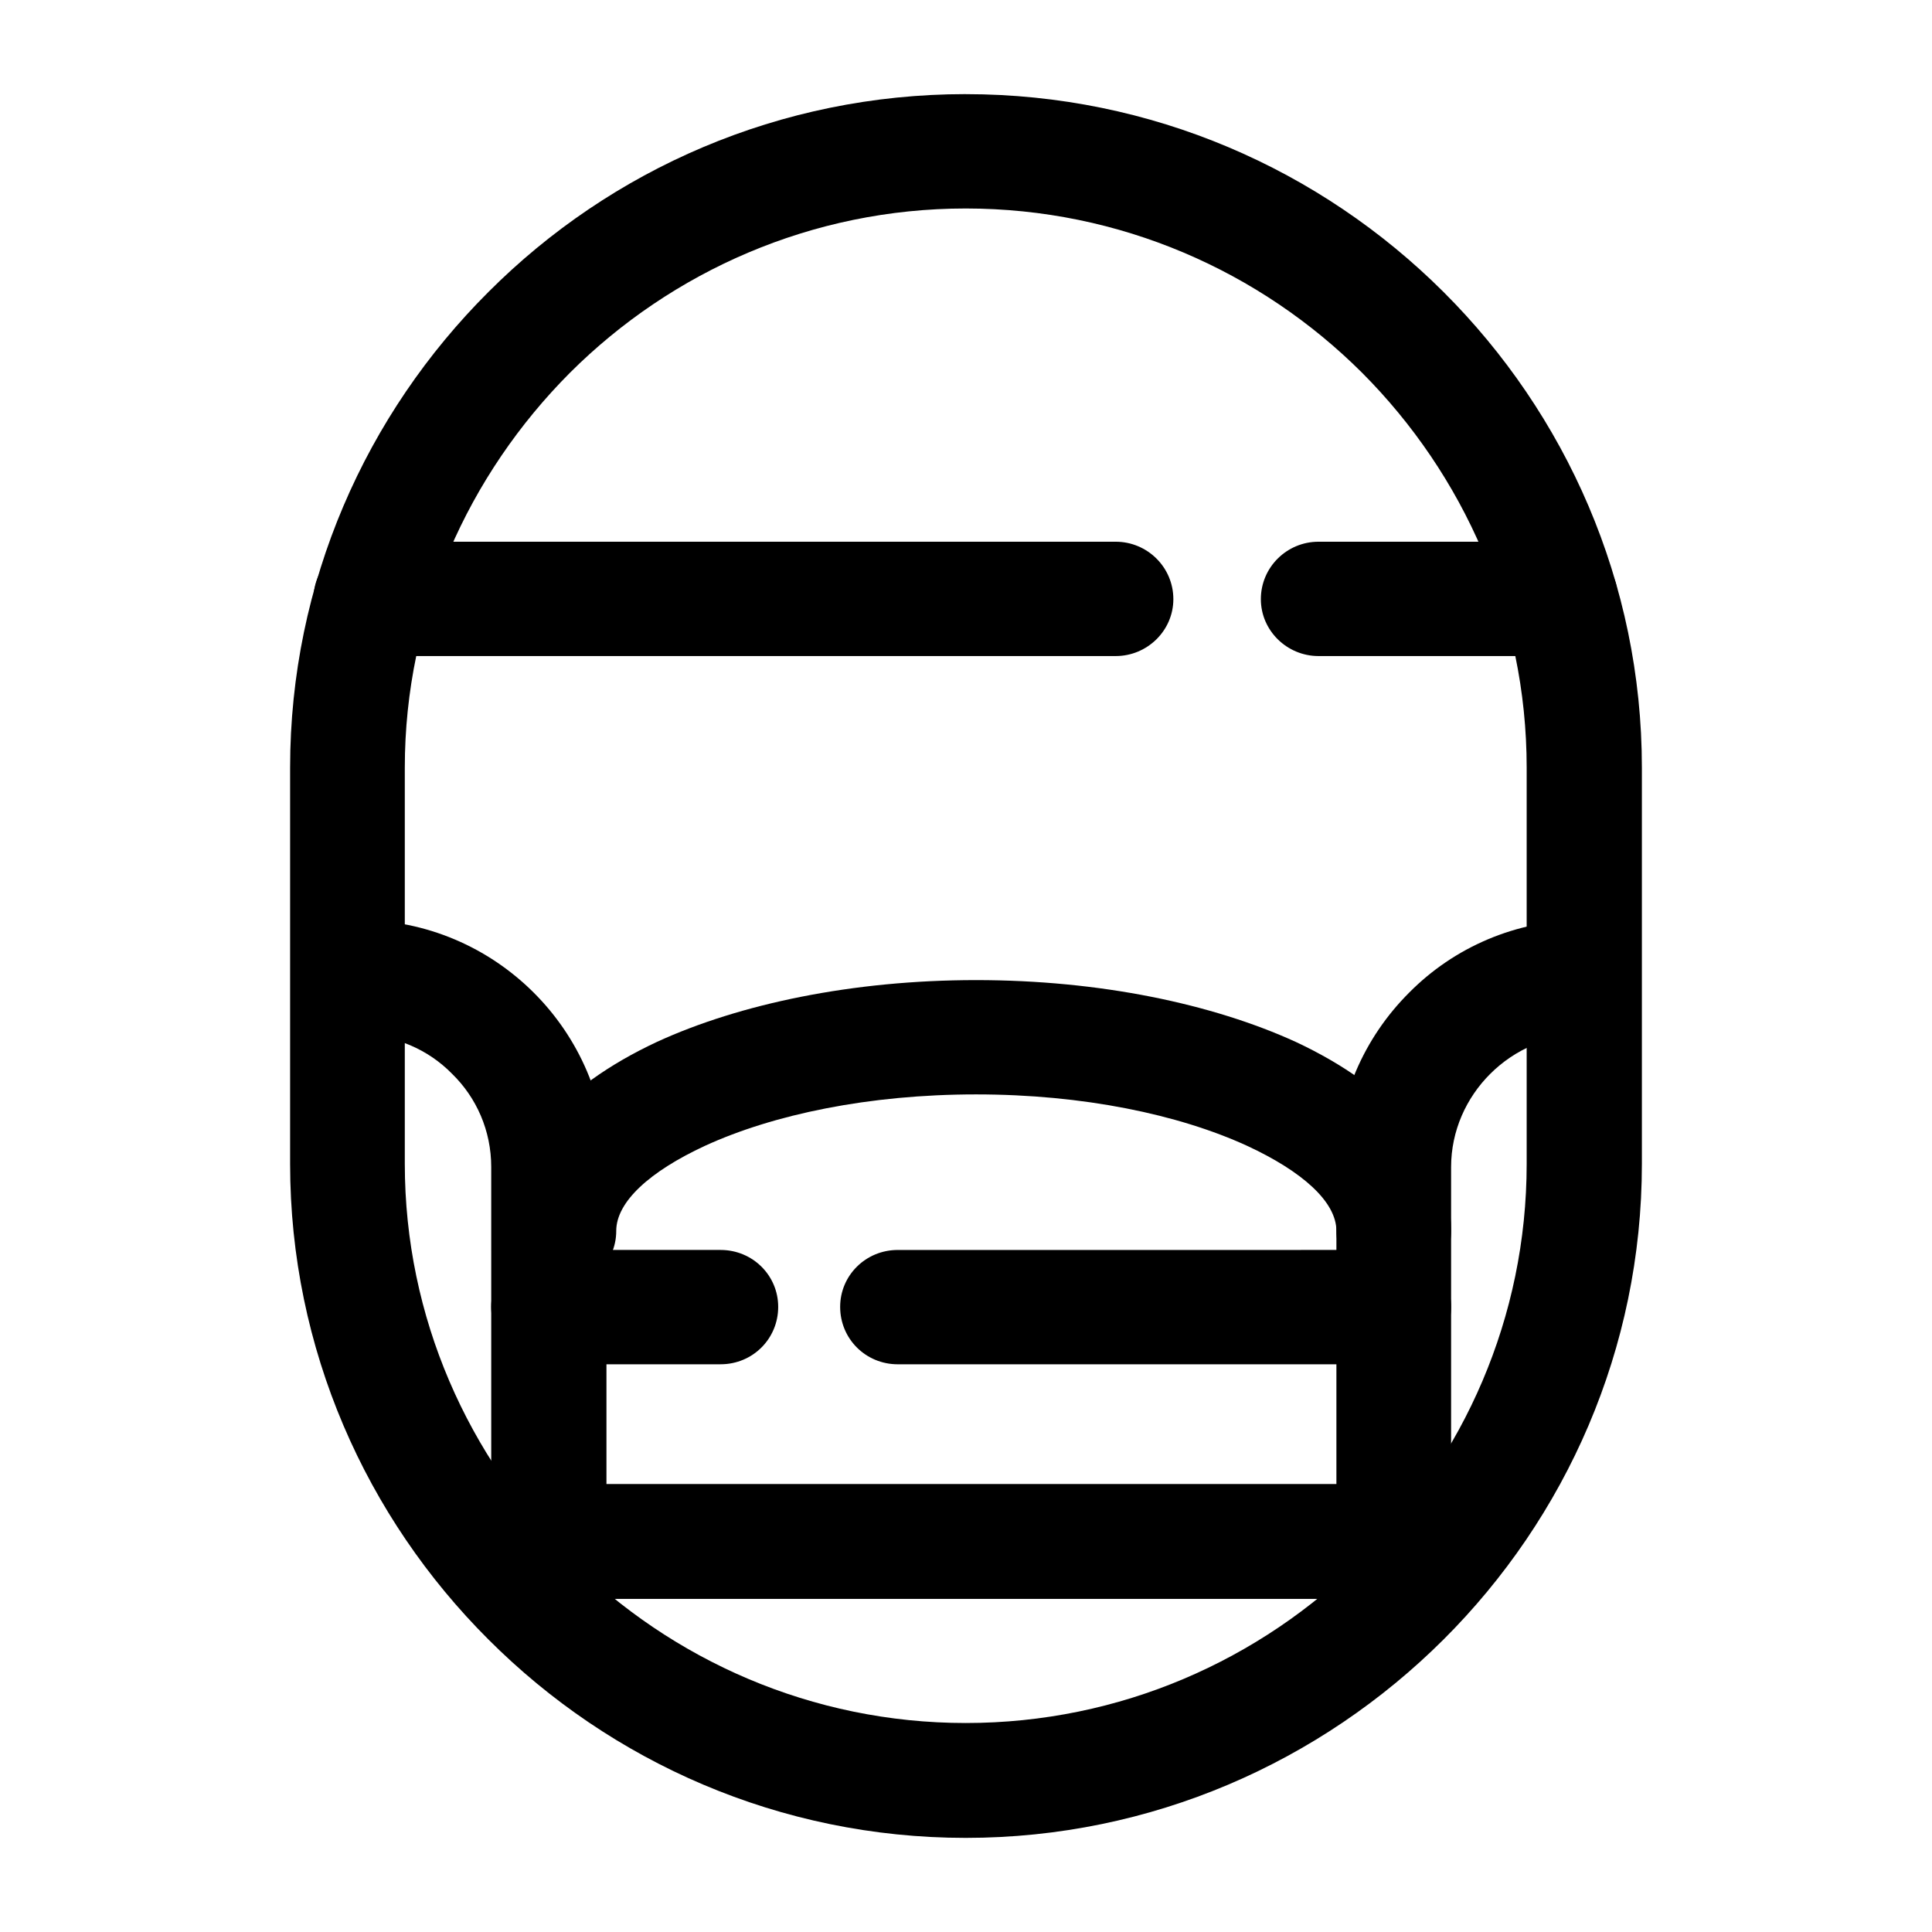
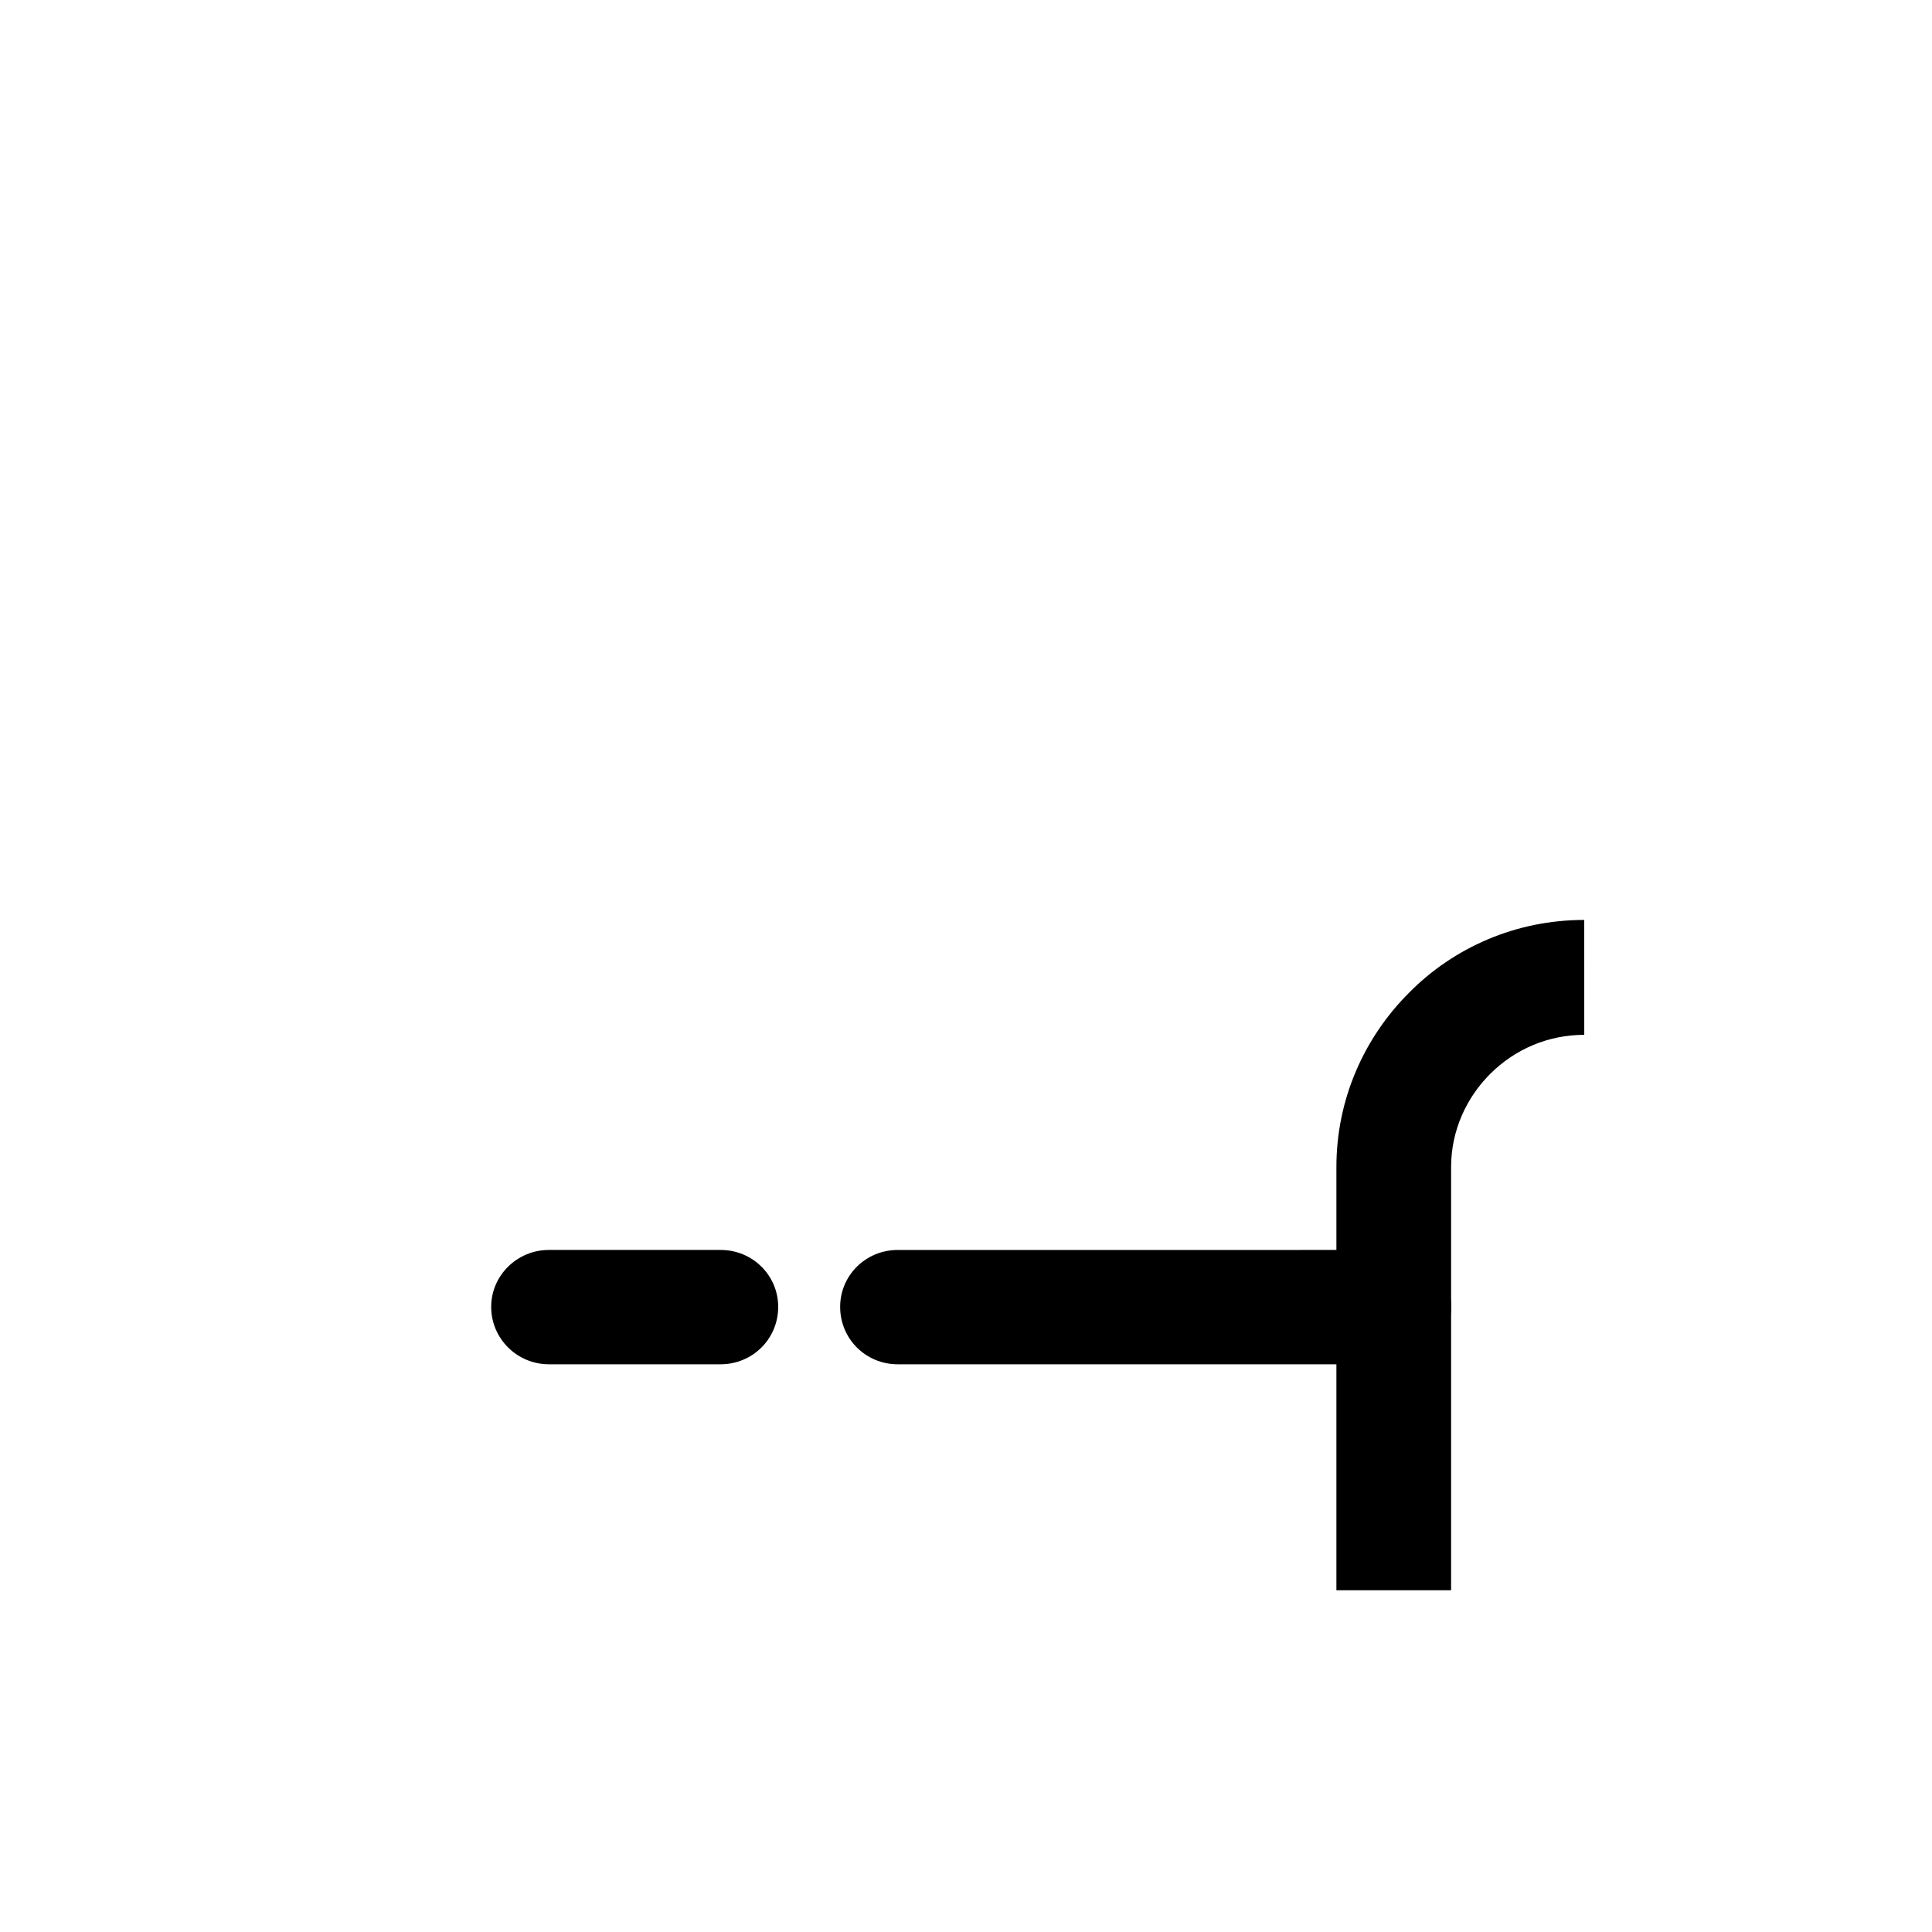
<svg xmlns="http://www.w3.org/2000/svg" fill="#000000" width="800px" height="800px" version="1.1" viewBox="144 144 512 512">
  <g>
-     <path d="m399.93 168.95c49.262 0 94.062 19.961 126.61 52.418 32.41 32.309 52.578 76.973 52.578 126.08v104.97c0 49.113-20.168 93.773-52.578 126.08-32.551 32.457-77.352 52.559-126.61 52.559-49.262 0-94.062-20.102-126.47-52.559-32.41-32.309-52.578-76.973-52.578-126.08v-104.98c0-49.113 20.168-93.773 52.578-126.08 32.41-32.457 77.207-52.414 126.47-52.414zm0 30.301c-40.762 0-77.93 16.656-104.86 43.508-26.934 27-43.793 64.043-43.793 104.69v104.97c0 40.785 16.852 77.832 43.793 104.69 26.938 26.852 64.102 43.508 104.86 43.508 40.91 0 78.07-16.656 105.01-43.508 26.934-26.852 43.645-63.902 43.645-104.69v-104.97c0-40.637-16.711-77.688-43.645-104.69-26.938-26.852-64.105-43.508-105.01-43.508z" />
-     <path d="m242.34 317.86c-8.352 0-15.27-6.75-15.27-15.078 0-8.473 6.914-15.219 15.27-15.219h197.34c8.352 0 15.27 6.75 15.27 15.219 0 8.328-6.914 15.078-15.27 15.078zm251.07 0c-8.352 0-15.27-6.75-15.27-15.078 0-8.473 6.914-15.219 15.27-15.219h64.102c8.5 0 15.27 6.75 15.27 15.219 0 8.328-6.769 15.078-15.27 15.078z" />
-     <path d="m238.89 387.79c18.148 0 34.57 7.324 46.527 19.242 11.957 11.922 19.301 28.289 19.301 46.238v112.15h-30.535l-0.004-112.15c0-9.621-3.891-18.379-10.375-24.703-6.34-6.465-15.125-10.34-24.918-10.34z" />
    <path d="m563.85 418.24c-9.652 0-18.438 3.879-24.918 10.34-6.34 6.316-10.375 15.078-10.375 24.703v112.15h-30.395v-112.16c0-17.949 7.344-34.32 19.301-46.238 11.809-11.922 28.234-19.242 46.379-19.242l0.004 30.441z" />
    <path d="m513.29 475.25c8.5 0 15.27 6.75 15.27 15.078 0 8.473-6.769 15.219-15.27 15.219l-131.37 0.004c-8.5 0-15.27-6.75-15.27-15.219 0-8.328 6.769-15.078 15.27-15.078zm-178.33 0c8.5 0 15.27 6.75 15.27 15.078 0 8.473-6.769 15.219-15.27 15.219h-45.52c-8.352 0-15.27-6.75-15.27-15.219 0-8.328 6.914-15.078 15.27-15.078z" />
-     <path d="m307.31 470.22c0 8.328-6.914 15.219-15.27 15.219-8.359 0-15.27-6.891-15.27-15.219 0-20.676 15.844-38.199 41.344-50.117 21.895-10.051 51.855-16.367 84.555-16.367 32.844 0 62.66 6.316 84.695 16.367 25.496 11.922 41.195 29.438 41.195 50.117 0 8.328-6.769 15.219-15.27 15.219-8.352 0-15.125-6.891-15.125-15.219 0-7.754-9.074-15.793-23.625-22.547-18.148-8.328-43.5-13.645-71.879-13.645-28.375 0-53.727 5.316-71.879 13.645-14.543 6.754-23.473 14.793-23.473 22.547z" />
-     <path d="m289.45 537.28h223.84v30.445h-223.84z" />
  </g>
</svg>